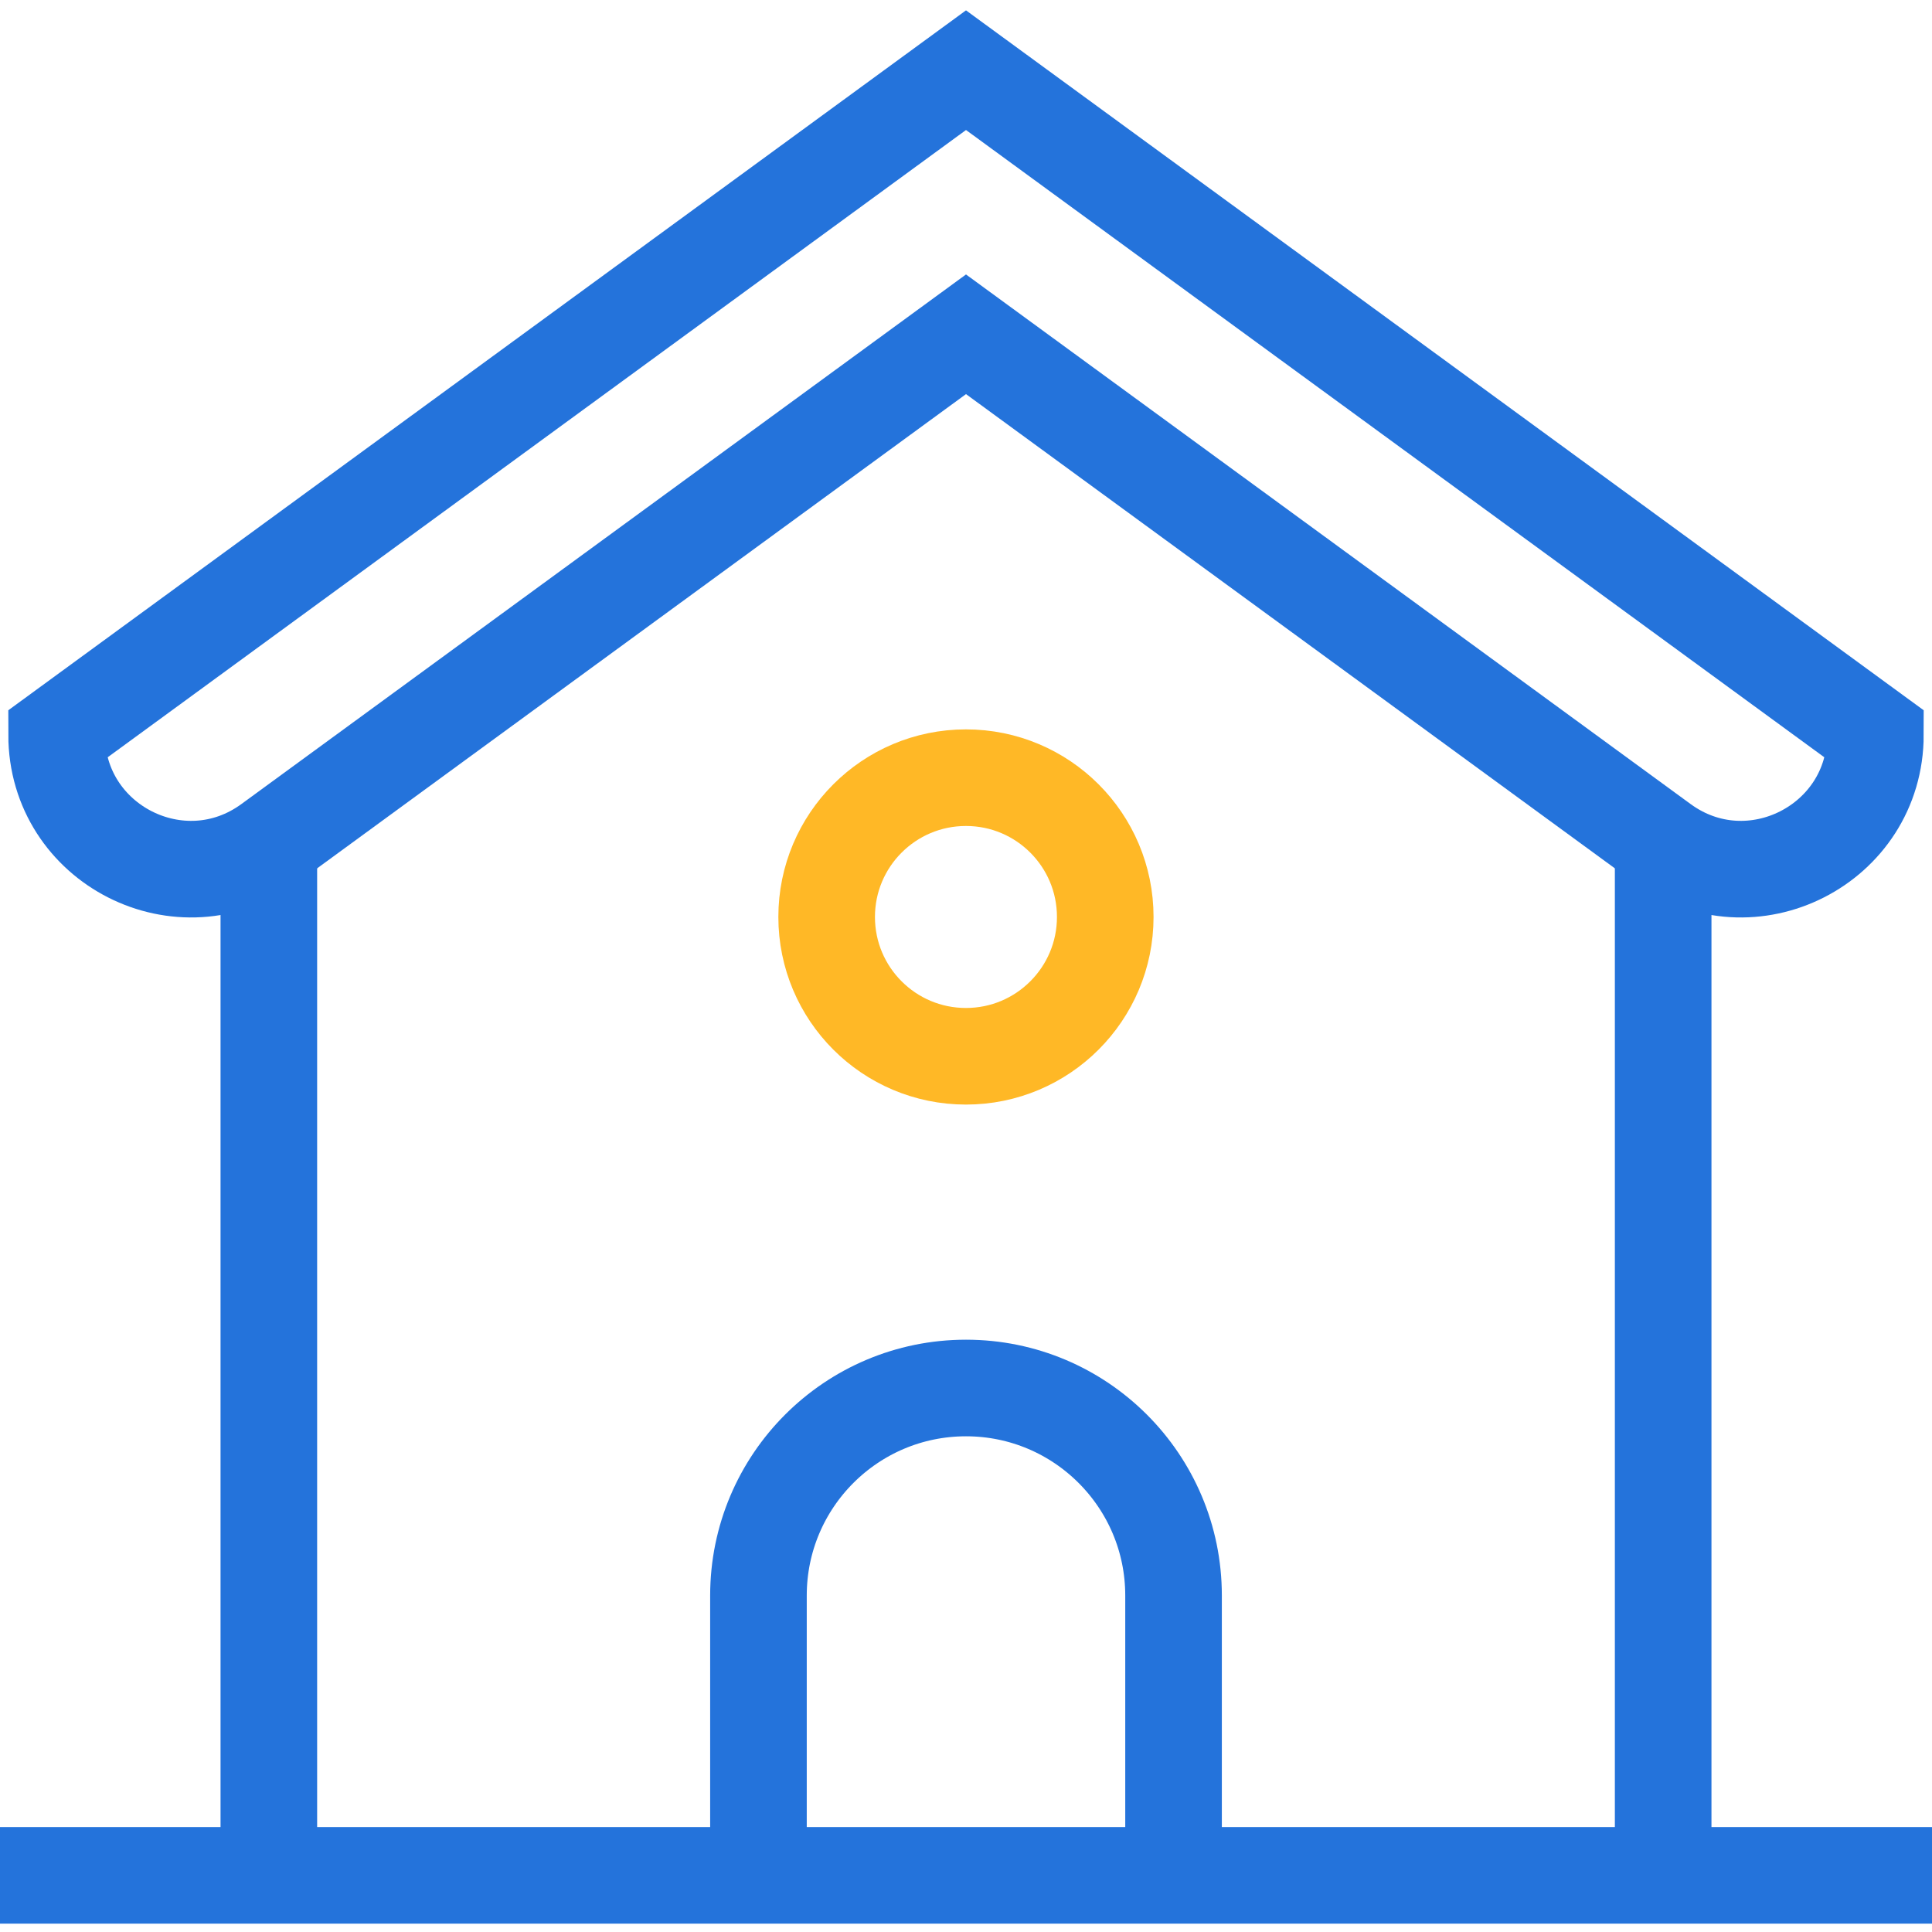
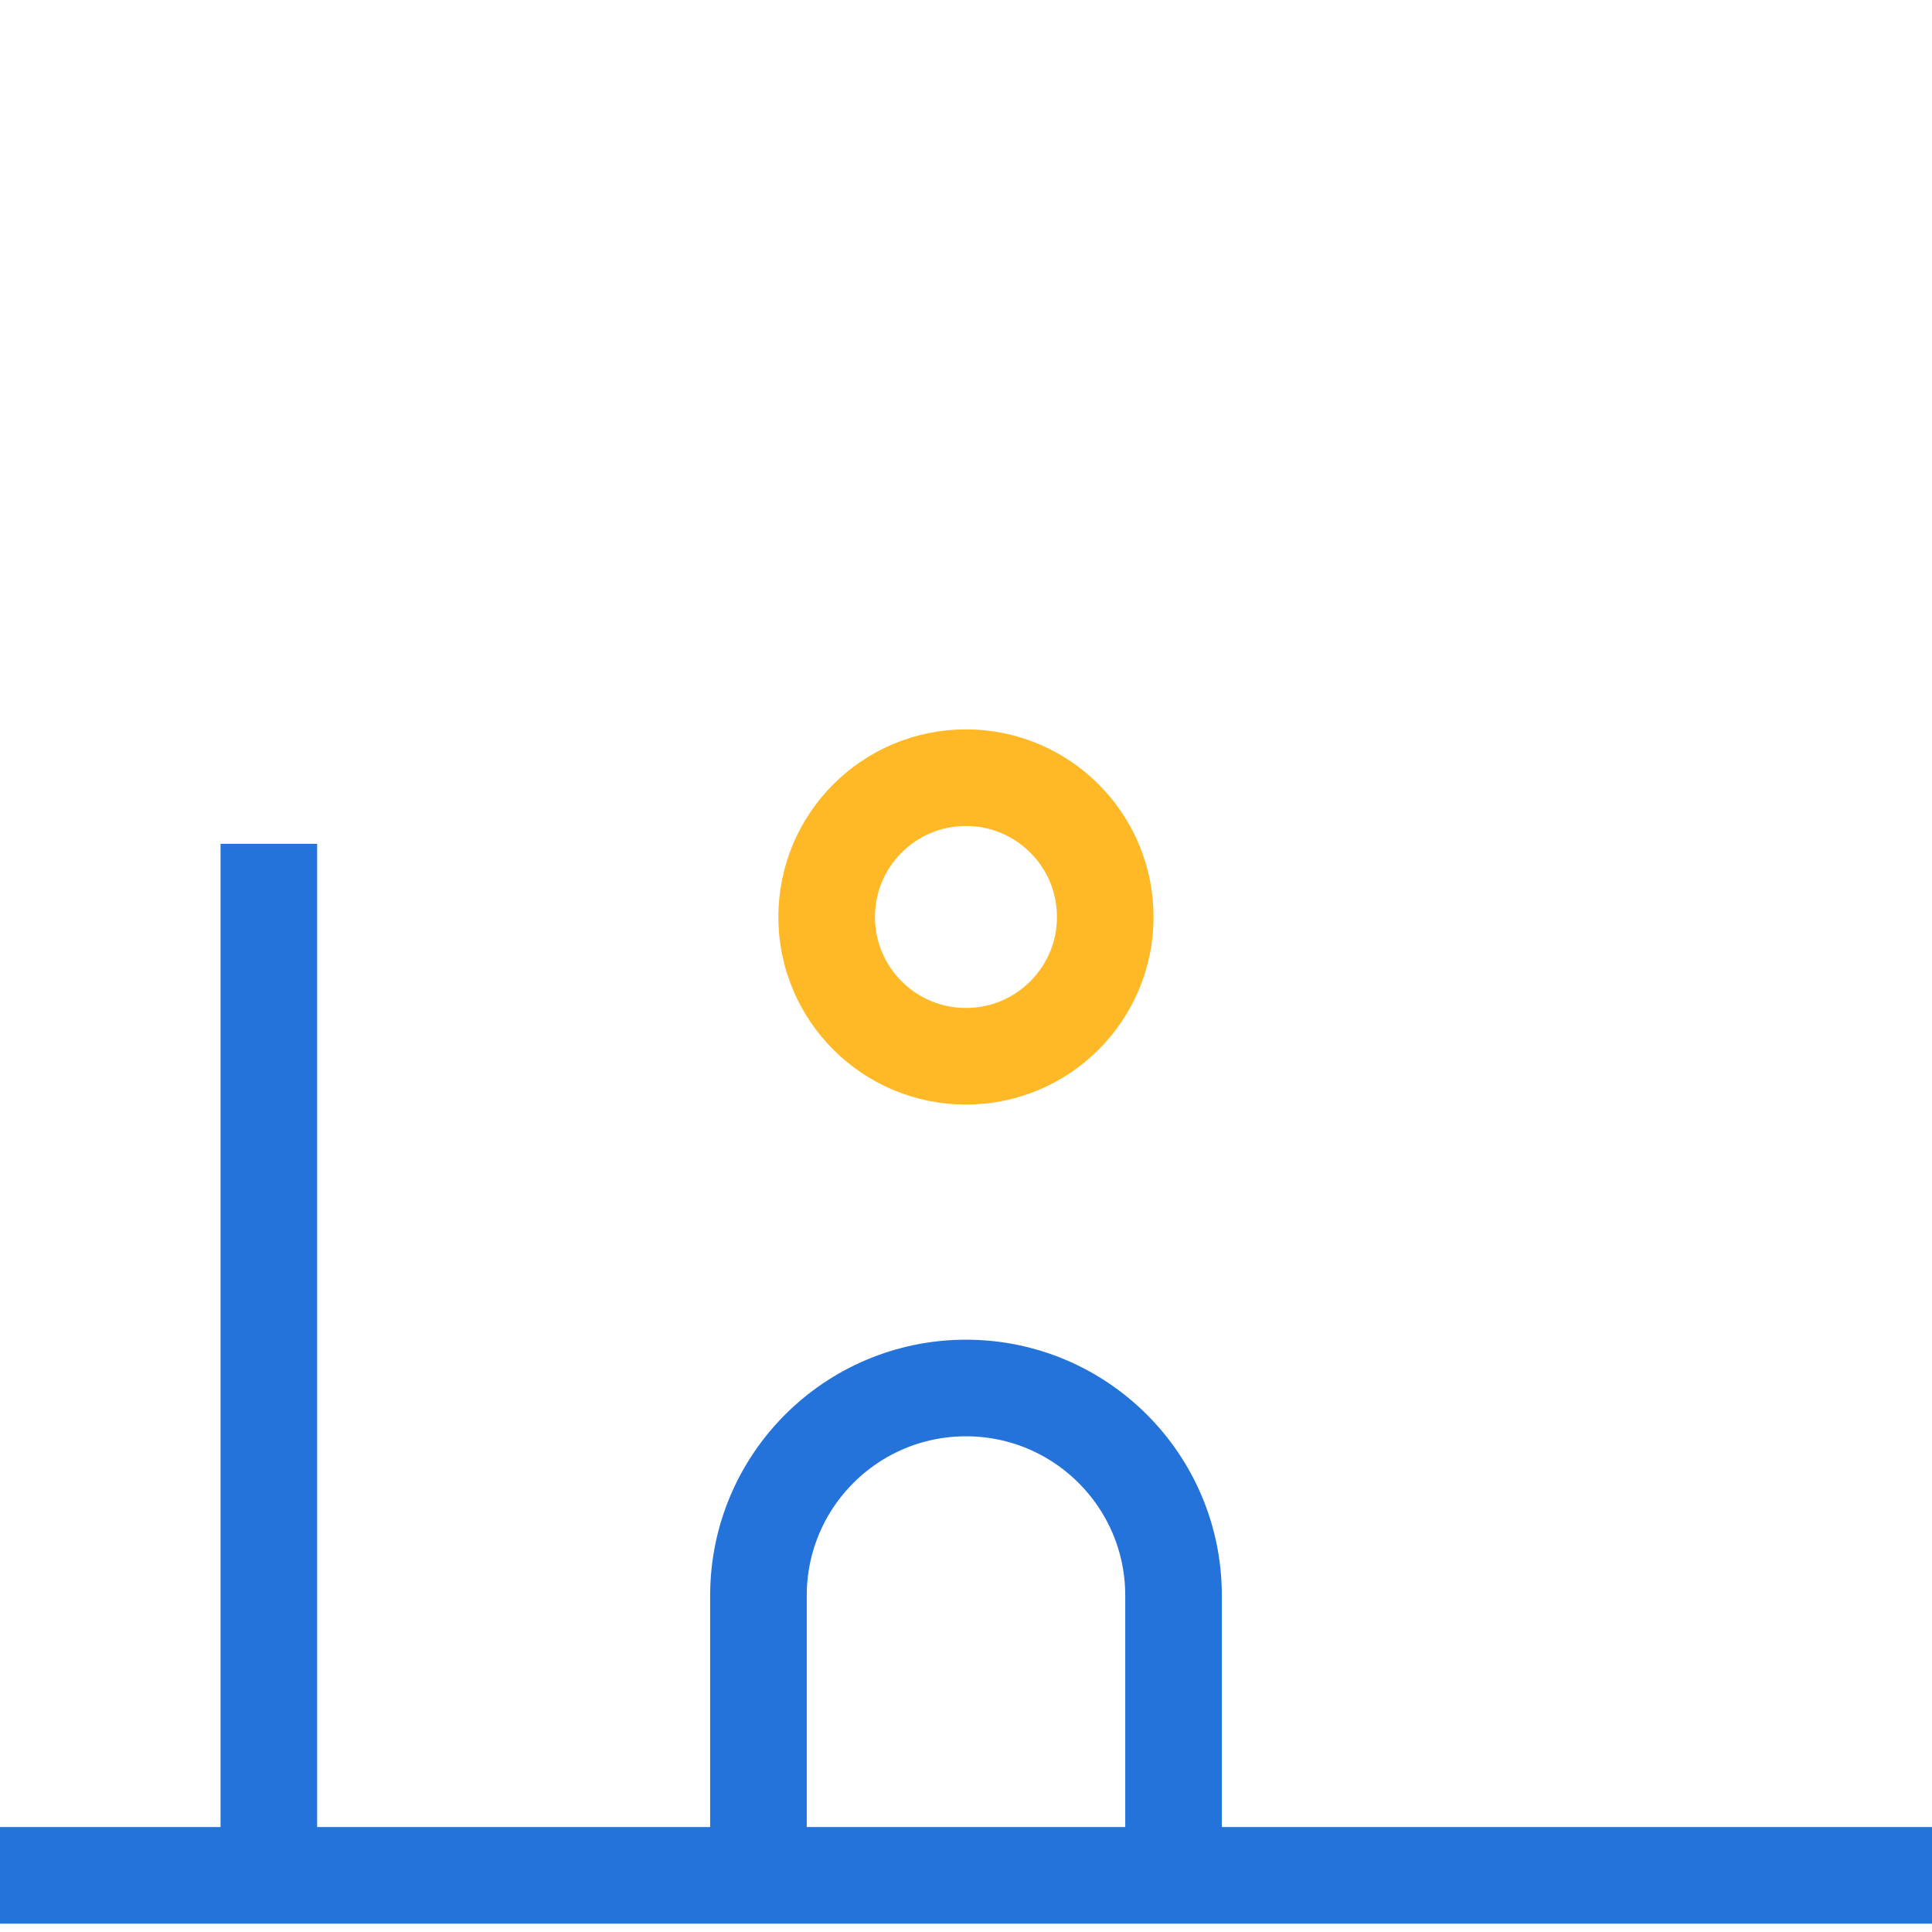
<svg xmlns="http://www.w3.org/2000/svg" width="40" height="40" viewBox="0 0 40 40" fill="none">
  <g clip-path="url(#clip0_1193_3330)">
    <path d="M24.297 38.827V33.034C24.297 30.661 22.373 28.737 20 28.737C17.627 28.737 15.703 30.661 15.703 33.034V38.827" stroke="#2473DB" stroke-width="2" stroke-miterlimit="10" />
    <path d="M5.566 38.827V17.47" stroke="#2473DB" stroke-width="2" stroke-miterlimit="10" />
-     <path d="M34.434 17.47V38.827" stroke="#2473DB" stroke-width="2" stroke-miterlimit="10" />
-     <path d="M5.587 17.455L20 6.921L34.413 17.455C36.248 18.796 38.828 17.486 38.828 15.213L20 1.453L1.172 15.213C1.172 17.486 3.752 18.796 5.587 17.455Z" stroke="#2473DB" stroke-width="2" stroke-miterlimit="10" />
    <path d="M19.999 21.869C21.592 21.869 22.883 20.577 22.883 18.985C22.883 17.392 21.592 16.101 19.999 16.101C18.406 16.101 17.115 17.392 17.115 18.985C17.115 20.577 18.406 21.869 19.999 21.869Z" stroke="#FFB826" stroke-width="2" stroke-miterlimit="10" />
    <path d="M0 38.827H40" stroke="#2473DB" stroke-width="2" stroke-miterlimit="10" />
  </g>
  <defs>
    <clipPath id="clip0_1193_3330">
      <rect width="40" height="40" fill="white" />
    </clipPath>
  </defs>
</svg>